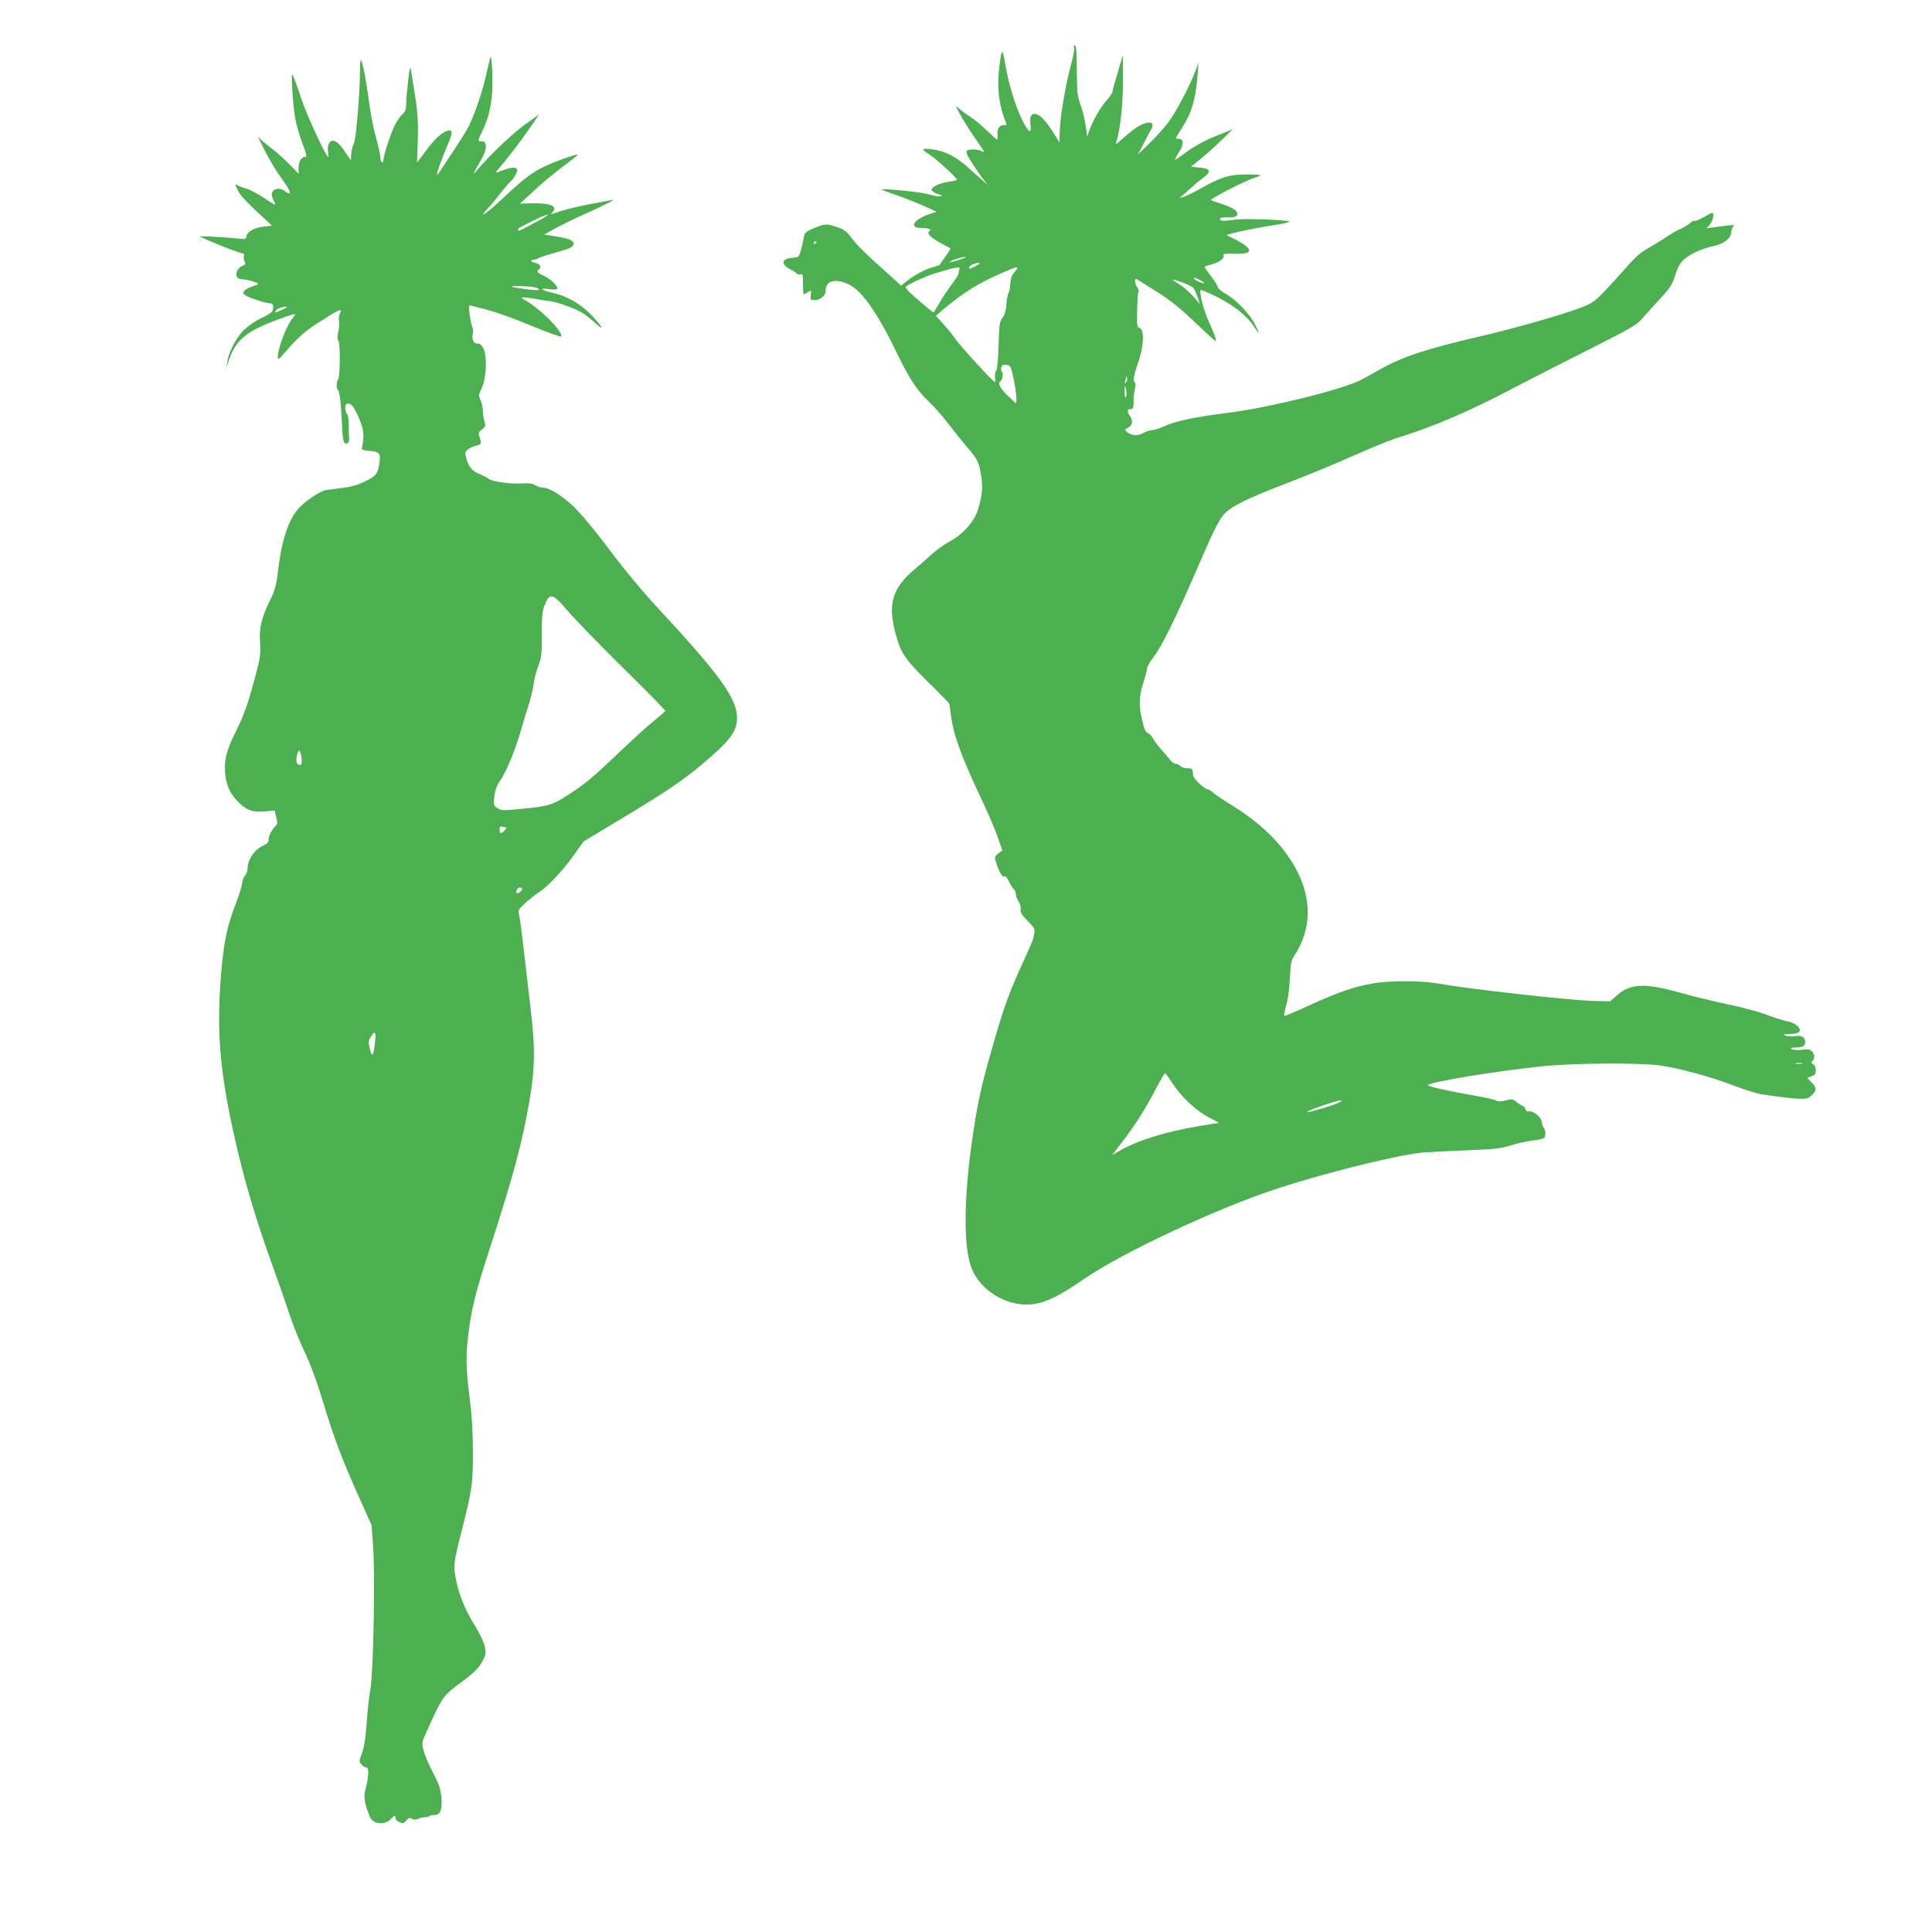
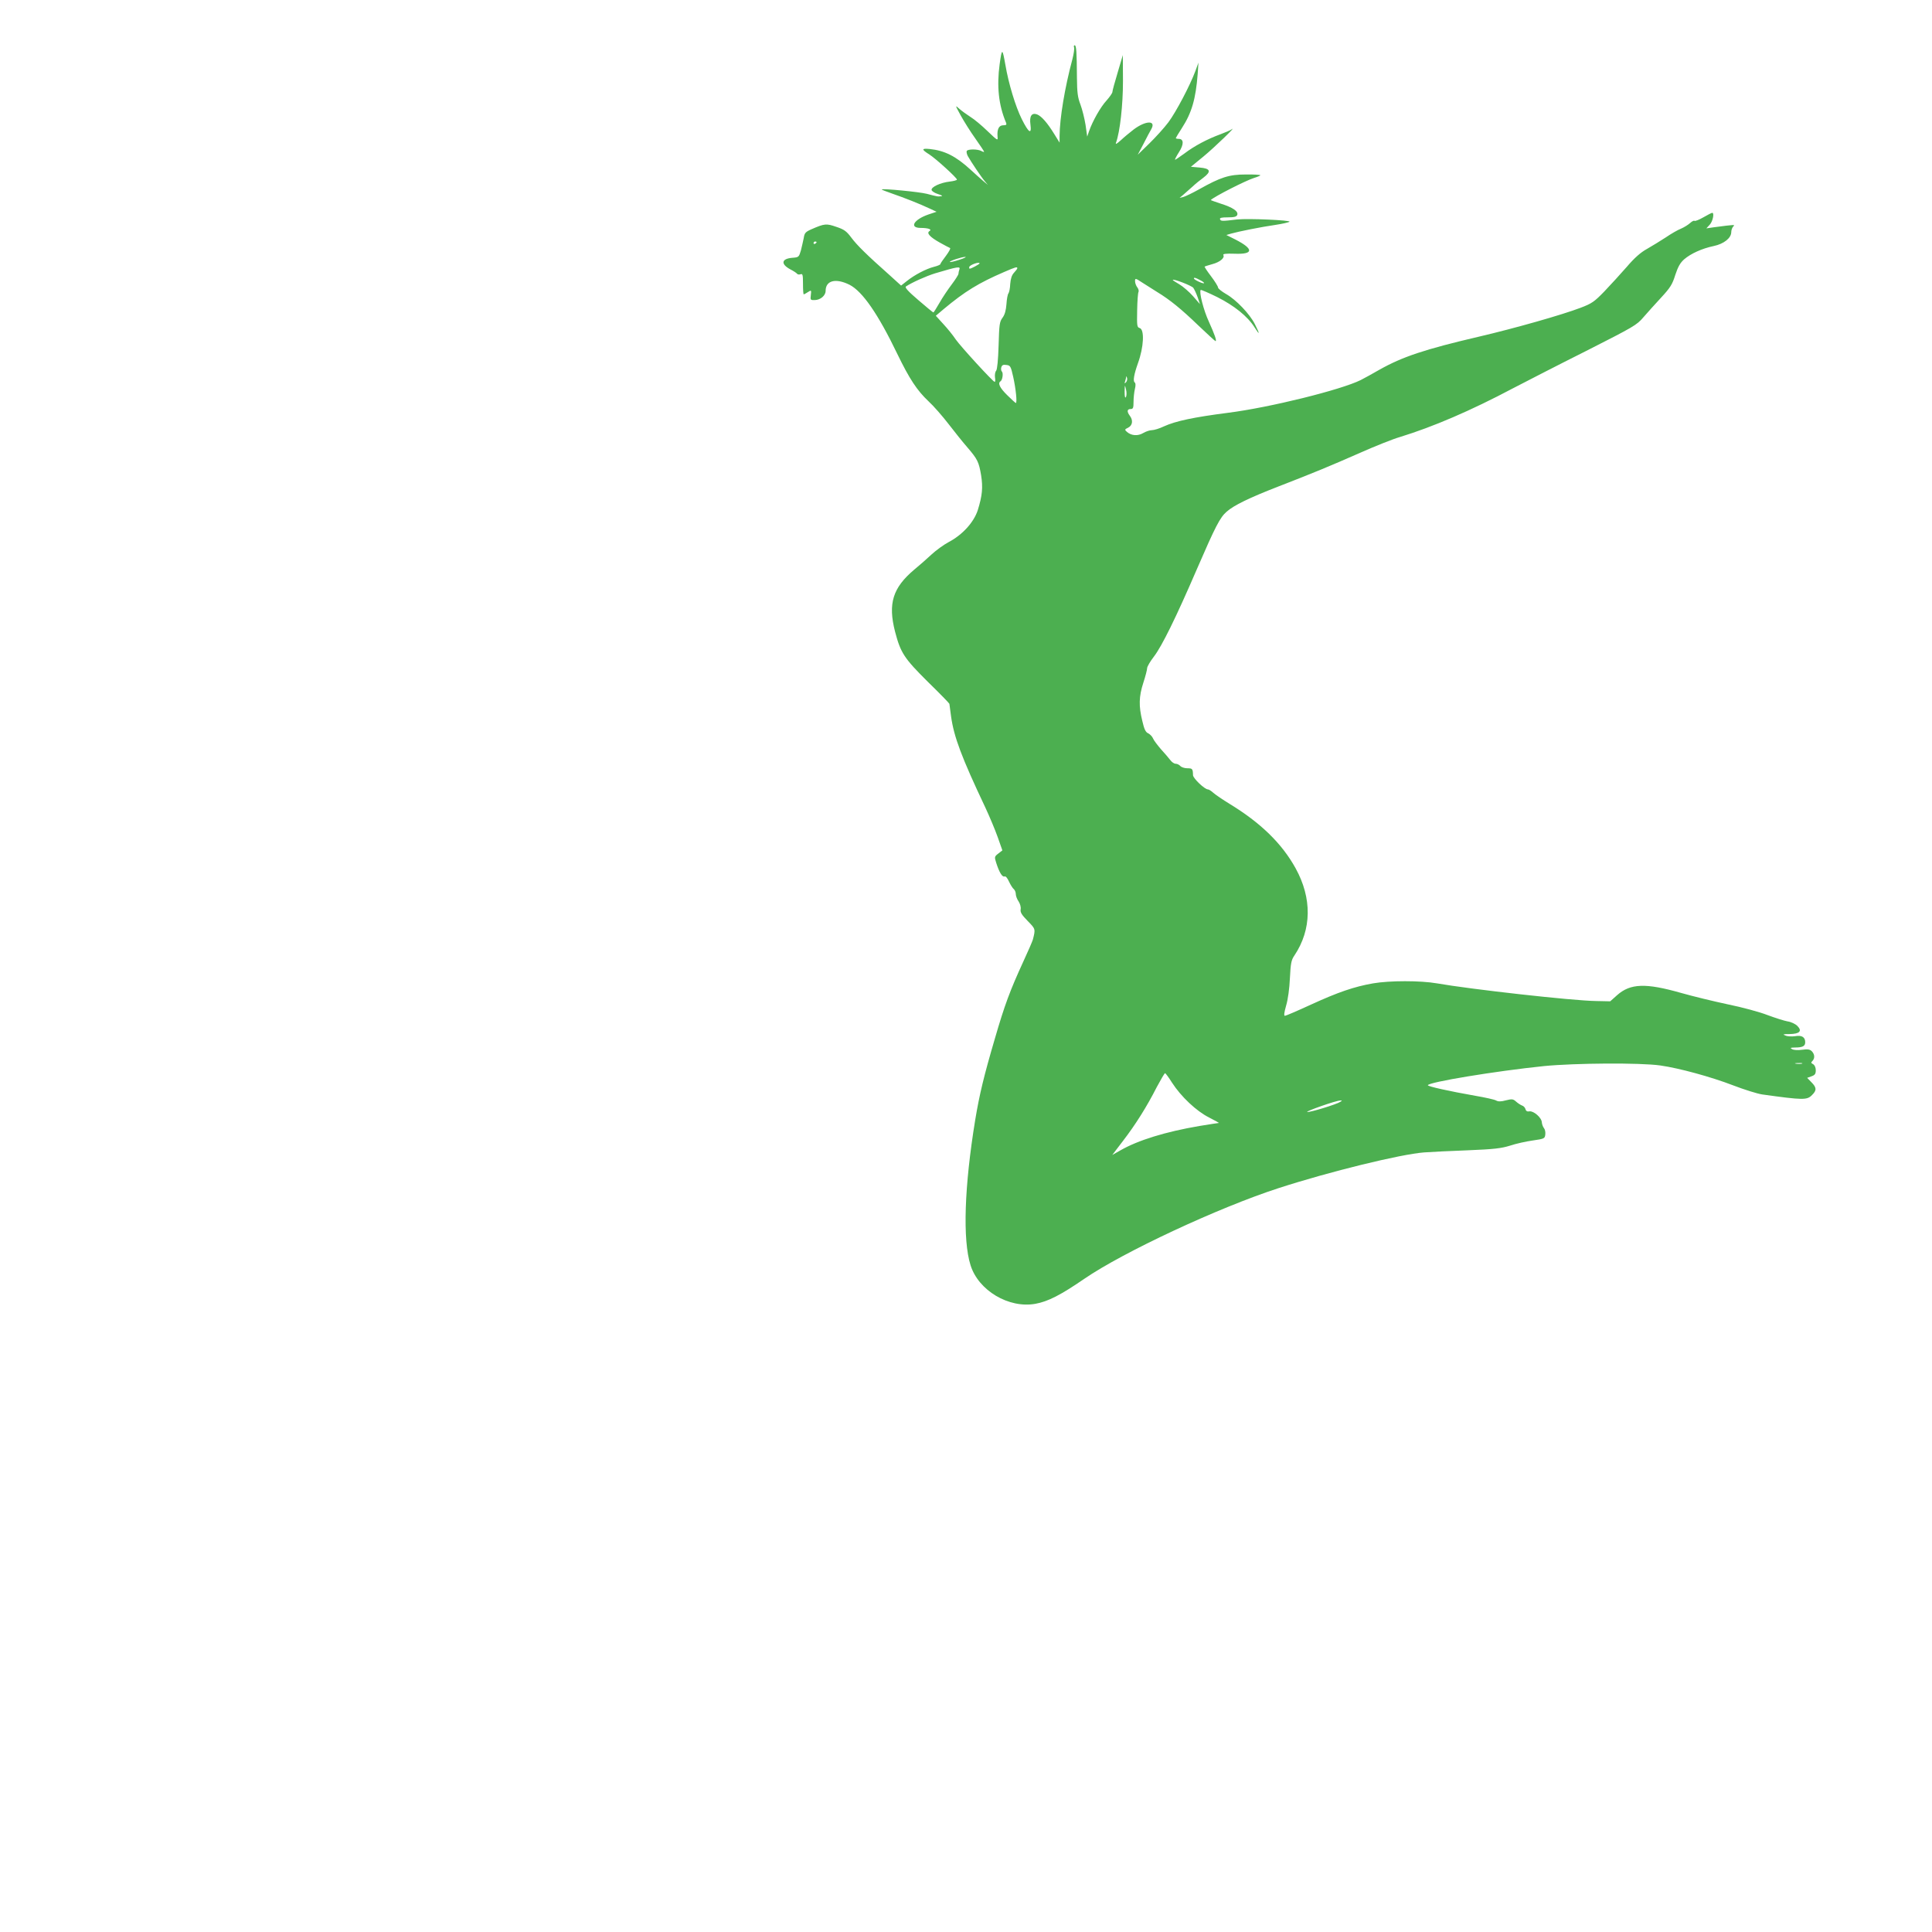
<svg xmlns="http://www.w3.org/2000/svg" version="1.0" width="1280pt" height="1280pt" viewBox="0 0 1280 1280" preserveAspectRatio="xMidYMid meet">
  <g transform="translate(0,1280) scale(0.1,-0.1)" fill="#4caf50" stroke="none">
    <path d="M7116 12486 c3 -8 -2 -43 -11 -78 -51 -190 -84 -391 -85 -508 l0 -45 -34 55 c-46 75 -85 120 -115 132 -36 13 -52 -11 -44 -68 9 -68 -12 -54 -57 36 -42 84 -88 236 -109 360 -20 113 -23 113 -38 5 -20 -146 -7 -271 42 -387 6 -14 2 -18 -18 -18 -29 0 -42 -26 -38 -75 3 -29 1 -28 -66 36 -37 36 -88 79 -113 94 -25 16 -58 40 -74 54 -29 26 -29 26 9 -44 21 -38 64 -107 97 -153 32 -45 58 -85 58 -87 0 -3 -9 -1 -19 5 -25 13 -88 13 -96 0 -3 -5 0 -21 7 -34 22 -39 89 -139 112 -166 l21 -25 -30 25 c-16 14 -55 48 -85 76 -97 89 -172 127 -272 137 -54 5 -54 -3 0 -37 42 -27 182 -154 182 -166 0 -4 -22 -10 -48 -13 -61 -7 -124 -36 -120 -56 2 -8 21 -20 43 -27 26 -8 33 -13 20 -14 -23 -3 -22 -3 -95 16 -51 13 -291 36 -298 29 -2 -2 30 -14 70 -28 81 -28 180 -67 248 -99 l45 -21 -54 -18 c-98 -34 -129 -89 -51 -89 50 0 77 -10 58 -21 -21 -13 2 -39 68 -76 32 -18 63 -34 68 -36 6 -2 -7 -25 -27 -52 -20 -26 -37 -51 -37 -55 0 -4 -19 -12 -43 -18 -51 -13 -128 -53 -179 -94 l-38 -30 -76 69 c-150 133 -217 199 -254 249 -32 43 -48 54 -99 71 -66 23 -78 22 -163 -15 -41 -18 -48 -25 -53 -59 -4 -21 -13 -58 -19 -83 -13 -43 -14 -45 -57 -48 -72 -6 -78 -41 -14 -76 22 -11 43 -25 46 -30 4 -5 14 -6 23 -3 14 5 16 -4 16 -63 0 -39 2 -70 5 -70 3 0 16 7 28 15 22 14 23 14 19 -20 -4 -32 -3 -34 27 -33 37 1 71 30 71 61 0 69 67 86 159 40 85 -44 188 -192 316 -458 81 -167 131 -242 206 -313 34 -31 94 -100 134 -152 40 -52 96 -122 125 -155 66 -77 75 -95 90 -183 13 -82 8 -135 -22 -232 -26 -80 -101 -163 -192 -211 -34 -18 -86 -56 -116 -84 -30 -28 -81 -73 -113 -99 -142 -120 -175 -224 -127 -411 37 -141 60 -176 217 -332 79 -77 143 -143 143 -146 0 -3 5 -41 11 -83 19 -136 69 -270 228 -606 27 -58 64 -146 81 -194 l31 -88 -27 -21 c-26 -20 -26 -23 -14 -61 20 -63 40 -96 55 -91 8 4 19 -10 30 -34 10 -21 24 -44 32 -50 7 -6 13 -21 13 -33 0 -11 8 -34 19 -49 10 -16 16 -38 13 -52 -3 -20 7 -36 47 -77 52 -53 52 -53 34 -123 -3 -11 -31 -76 -63 -145 -89 -194 -124 -288 -189 -512 -72 -245 -102 -369 -130 -538 -72 -440 -84 -794 -31 -962 52 -168 254 -288 430 -256 83 15 167 58 323 165 259 178 892 473 1287 601 339 110 809 225 965 237 44 3 175 10 290 14 175 7 222 13 280 31 39 13 106 28 150 34 77 11 80 13 83 40 2 15 -2 34 -9 42 -7 9 -13 26 -14 38 -1 31 -54 77 -82 73 -14 -3 -23 2 -26 14 -3 11 -13 22 -24 25 -10 4 -28 16 -39 26 -19 17 -27 18 -67 8 -32 -9 -51 -9 -65 -1 -10 6 -72 20 -137 31 -176 31 -315 62 -315 70 0 20 449 94 770 127 205 20 637 23 770 4 126 -18 335 -75 483 -132 73 -28 159 -55 192 -60 273 -38 297 -38 330 -4 32 31 31 50 -4 85 l-28 29 28 10 c23 8 29 16 29 40 0 18 -7 34 -17 40 -15 8 -16 12 -5 22 17 18 15 44 -4 64 -13 13 -27 15 -65 10 -28 -4 -55 -2 -66 4 -15 9 -12 10 19 11 51 0 68 9 68 35 0 34 -23 48 -67 40 -21 -3 -50 -2 -63 4 -22 8 -18 10 26 10 67 1 86 20 52 54 -13 13 -42 27 -65 30 -22 4 -82 23 -133 42 -51 20 -169 52 -263 71 -94 20 -234 54 -311 76 -232 66 -334 63 -422 -15 l-46 -41 -95 2 c-155 2 -831 78 -1053 117 -109 19 -313 19 -423 0 -126 -22 -233 -59 -412 -141 -89 -41 -166 -74 -172 -74 -8 0 -5 22 8 68 12 40 22 113 25 182 5 98 9 120 30 150 115 172 117 379 8 577 -91 165 -232 302 -439 428 -44 27 -91 59 -106 72 -14 13 -30 23 -36 23 -22 0 -98 73 -99 94 -1 43 -4 46 -38 46 -18 0 -39 7 -46 15 -7 8 -21 15 -31 15 -10 0 -26 11 -36 25 -10 13 -38 46 -62 72 -23 27 -47 58 -52 71 -5 12 -19 27 -31 33 -18 8 -27 26 -40 83 -24 98 -23 161 7 253 14 43 25 86 25 96 0 10 20 45 45 77 53 69 147 260 285 580 123 284 153 342 197 380 47 42 150 92 343 167 235 91 341 135 541 223 97 43 216 91 265 105 218 67 468 174 749 323 83 43 300 155 484 247 315 160 335 171 379 223 26 30 79 89 118 131 60 65 74 87 93 149 18 54 32 80 59 104 44 38 119 72 196 88 67 14 116 53 116 92 0 13 6 30 13 37 13 14 16 14 -130 -5 l-48 -7 23 25 c20 22 31 78 16 78 -4 0 -30 -13 -59 -30 -28 -16 -55 -27 -59 -23 -3 3 -16 -3 -29 -15 -12 -11 -39 -28 -60 -37 -21 -8 -66 -34 -101 -58 -35 -23 -91 -57 -124 -76 -42 -23 -83 -59 -135 -120 -41 -47 -108 -120 -148 -162 -66 -68 -83 -80 -157 -108 -123 -47 -436 -136 -676 -192 -356 -83 -505 -133 -656 -218 -47 -27 -103 -58 -125 -69 -131 -65 -603 -182 -880 -217 -225 -29 -345 -54 -424 -90 -29 -14 -65 -25 -80 -25 -14 0 -40 -9 -57 -19 -35 -21 -78 -18 -107 7 -17 15 -17 17 8 29 29 15 33 49 10 79 -20 27 -18 44 5 44 17 0 20 7 20 48 0 26 4 64 9 85 6 23 5 39 -1 43 -13 8 -5 54 21 127 39 107 45 225 11 234 -17 5 -18 15 -16 117 1 61 5 116 9 122 3 6 0 20 -8 30 -8 10 -15 29 -15 41 0 21 2 21 49 -10 28 -18 71 -45 98 -62 84 -51 160 -113 272 -221 60 -57 111 -104 114 -104 10 0 -6 45 -44 129 -35 75 -66 197 -54 210 3 2 52 -19 109 -47 113 -57 201 -127 248 -201 35 -56 36 -46 2 21 -34 68 -125 163 -191 200 -29 17 -53 36 -53 43 0 7 -21 41 -46 74 -26 34 -45 63 -43 65 2 1 25 9 51 16 50 13 84 42 73 60 -5 8 16 11 75 9 126 -5 128 31 5 94 l-60 30 30 9 c49 14 203 45 295 58 47 7 89 17 93 21 13 10 -275 23 -347 15 -99 -12 -109 -12 -113 2 -3 9 11 12 51 12 43 0 58 4 63 16 9 24 -30 50 -110 75 -37 12 -67 23 -65 24 23 23 232 129 286 146 23 7 42 15 42 18 0 3 -44 6 -97 5 -110 0 -166 -18 -310 -99 -43 -24 -89 -46 -103 -50 l-25 -6 25 21 c14 12 41 36 60 53 19 18 52 45 73 60 54 41 47 61 -25 67 l-58 5 83 68 c72 59 228 210 187 180 -8 -6 -41 -20 -73 -32 -88 -32 -176 -79 -240 -128 -33 -24 -61 -43 -62 -41 -2 2 10 25 26 50 33 51 33 88 -2 88 -10 0 -19 2 -19 5 0 2 18 32 40 66 66 102 92 193 105 359 l5 75 -20 -55 c-36 -97 -129 -273 -179 -340 -27 -36 -84 -99 -126 -140 l-77 -75 39 74 c21 41 44 85 52 98 30 57 -39 54 -117 -4 -26 -20 -65 -52 -86 -72 -28 -25 -37 -30 -32 -16 26 71 46 248 46 409 l-1 171 -34 -115 c-19 -63 -35 -121 -35 -129 0 -8 -18 -33 -39 -57 -39 -42 -92 -135 -116 -204 l-12 -35 -11 78 c-7 43 -22 103 -34 135 -18 47 -22 78 -23 177 -1 171 -4 215 -15 215 -5 0 -7 -6 -4 -14z m-1706 -1290 c0 -3 -4 -8 -10 -11 -5 -3 -10 -1 -10 4 0 6 5 11 10 11 6 0 10 -2 10 -4z m946 -117 c-33 -11 -61 -17 -63 -15 -6 6 79 34 102 34 11 0 -7 -9 -39 -19z m134 -24 c0 -5 -55 -35 -65 -35 -4 0 -5 6 -3 12 5 14 68 36 68 23z m-134 -41 c-3 -9 -6 -21 -6 -28 0 -6 -20 -38 -45 -71 -25 -33 -62 -88 -81 -122 -20 -35 -38 -63 -40 -63 -3 0 -48 37 -100 82 -68 58 -91 84 -82 90 39 26 132 68 193 87 151 45 170 48 161 25z m384 9 c0 -4 -10 -17 -22 -30 -15 -16 -22 -39 -25 -74 -1 -29 -7 -57 -12 -63 -5 -6 -11 -38 -13 -71 -3 -41 -11 -70 -26 -90 -20 -27 -22 -45 -26 -183 -3 -97 -9 -158 -16 -168 -7 -7 -10 -27 -8 -44 3 -16 2 -30 -2 -30 -11 0 -225 234 -258 281 -17 26 -54 72 -82 102 l-50 55 52 44 c140 117 231 173 403 247 74 32 85 35 85 24z m1211 -79 c17 -8 29 -18 26 -20 -6 -6 -67 23 -67 31 0 8 10 6 41 -11z m-45 -51 c7 -10 20 -38 29 -63 l15 -45 -46 53 c-25 28 -66 64 -90 78 -24 14 -44 27 -44 29 0 11 124 -37 136 -52z m-1193 -591 c17 -76 27 -172 17 -172 -2 0 -28 23 -57 52 -50 49 -64 80 -44 92 13 9 19 54 9 64 -6 6 -7 19 -4 29 5 15 13 18 34 15 26 -3 29 -9 45 -80z m746 -36 c-9 -8 -10 -7 -5 7 3 10 7 24 7 30 1 7 3 4 6 -7 3 -10 -1 -23 -8 -30z m1 -96 c-6 -10 -9 1 -9 35 1 48 1 49 9 15 5 -19 4 -41 0 -50z m4478 -4417 c-10 -2 -28 -2 -40 0 -13 2 -5 4 17 4 22 1 32 -1 23 -4z m-4173 -126 c60 -93 162 -189 246 -231 39 -20 68 -36 64 -36 -4 0 -62 -9 -129 -20 -223 -38 -406 -94 -524 -162 l-53 -30 71 93 c83 108 158 227 224 357 27 50 51 92 55 92 3 0 24 -28 46 -63z m1115 -127 c-26 -17 -202 -71 -219 -67 -16 3 191 76 219 76 13 1 13 0 0 -9z" />
-     <path d="M3247 12415 c-4 -16 -19 -79 -33 -140 -30 -122 -82 -266 -121 -335 -33 -57 -193 -300 -197 -300 -8 0 33 117 67 194 38 85 38 111 3 100 -40 -12 -88 -56 -145 -134 l-58 -77 5 151 c4 148 0 191 -46 466 -4 26 -9 8 -18 -75 -7 -60 -13 -131 -13 -156 -1 -35 -6 -50 -26 -67 -13 -12 -35 -43 -48 -69 -28 -55 -77 -204 -77 -234 0 -11 -4 -17 -10 -14 -5 3 -10 18 -10 33 0 14 -13 74 -29 132 -17 58 -37 164 -46 235 -17 133 -42 264 -54 277 -3 4 -6 -28 -6 -70 -1 -160 -26 -456 -41 -484 -8 -16 -16 -46 -17 -68 -1 -22 -2 -40 -4 -40 -1 0 -18 25 -38 55 -43 67 -80 89 -102 60 -9 -13 -13 -33 -10 -57 3 -21 4 -38 2 -38 -15 0 -146 284 -179 387 -25 78 -53 153 -59 159 -10 10 4 -205 18 -287 7 -41 29 -117 48 -167 31 -83 32 -92 16 -92 -24 0 -42 -36 -41 -77 l1 -34 -64 65 c-36 36 -82 78 -103 93 -20 15 -52 41 -71 57 l-33 31 50 -100 c28 -55 75 -134 106 -175 66 -89 76 -126 22 -85 -36 27 -86 13 -86 -24 0 -9 7 -29 15 -44 17 -34 19 -34 -70 24 -38 26 -90 53 -115 60 -25 7 -51 17 -57 22 -18 13 -16 2 7 -42 10 -22 65 -81 121 -132 l101 -94 -59 -7 c-63 -8 -106 -34 -111 -65 -3 -18 -8 -19 -70 -12 -37 4 -106 9 -155 11 l-87 3 47 -22 c72 -33 229 -93 243 -93 7 0 10 -7 6 -16 -3 -8 -1 -24 4 -35 9 -16 7 -21 -13 -30 -51 -23 -56 -89 -6 -89 30 0 109 -21 109 -30 0 -4 -17 -12 -39 -18 -21 -7 -45 -19 -52 -28 -11 -14 -10 -18 6 -30 23 -17 138 -54 166 -54 13 0 19 -7 19 -22 0 -34 -9 -42 -82 -77 -37 -17 -86 -52 -113 -78 -51 -52 -100 -146 -109 -208 l-6 -40 13 40 c48 141 113 197 320 275 124 46 138 48 110 18 -41 -45 -103 -205 -103 -265 0 -21 7 -15 55 40 62 74 131 137 189 173 23 14 70 44 104 66 66 41 81 44 63 10 -6 -11 -8 -33 -5 -49 3 -15 1 -48 -5 -73 -7 -30 -7 -48 1 -57 13 -16 12 -243 -2 -257 -12 -12 -13 -63 -1 -70 11 -7 20 -82 26 -215 5 -121 11 -143 33 -139 13 3 16 13 15 38 -1 19 -3 59 -3 89 0 30 -4 59 -9 65 -16 21 -19 65 -4 70 26 10 48 -16 82 -96 33 -78 36 -115 18 -200 -1 -7 18 -13 47 -15 68 -5 78 -16 71 -72 -11 -80 -21 -93 -94 -129 -47 -24 -93 -37 -147 -44 -43 -5 -93 -12 -111 -14 -34 -5 -118 -57 -170 -107 -73 -69 -123 -205 -148 -407 -14 -117 -21 -146 -55 -215 -59 -122 -74 -184 -67 -283 4 -71 1 -101 -24 -195 -51 -194 -80 -279 -126 -372 -63 -124 -83 -187 -83 -260 0 -89 24 -159 73 -212 63 -69 107 -87 189 -79 l68 6 6 -27 c3 -16 8 -35 10 -44 3 -9 -1 -23 -9 -30 -28 -30 -47 -65 -47 -89 0 -18 -8 -29 -29 -38 -64 -28 -111 -95 -111 -158 0 -15 -8 -36 -17 -46 -10 -11 -18 -34 -19 -51 -2 -18 -19 -75 -39 -127 -61 -156 -83 -261 -101 -483 -32 -397 -4 -687 117 -1187 55 -229 124 -456 219 -720 45 -124 97 -274 117 -335 19 -60 63 -171 98 -245 44 -93 84 -202 129 -350 68 -227 129 -387 247 -647 l71 -158 10 -140 c14 -194 2 -822 -17 -940 -9 -49 -20 -148 -25 -220 -10 -129 -16 -169 -40 -233 -11 -28 -10 -36 5 -52 10 -11 24 -20 32 -20 18 0 17 -57 -3 -134 -17 -63 -13 -92 27 -194 18 -46 96 -56 135 -17 29 29 34 31 34 10 0 -9 12 -21 26 -27 23 -11 29 -10 45 10 15 19 22 21 39 12 14 -7 26 -8 39 0 11 5 30 10 44 10 13 0 27 3 31 8 4 4 20 7 34 7 40 0 53 35 46 120 -6 57 -16 86 -55 160 -27 50 -54 115 -62 145 -14 53 -13 56 16 120 109 242 110 244 236 337 89 66 116 95 143 148 18 35 19 45 9 89 -6 28 -35 89 -65 136 -62 100 -102 195 -122 292 -22 103 -20 117 29 313 76 298 81 337 80 550 0 131 -7 242 -22 357 -25 199 -26 278 -6 435 23 172 47 266 147 573 148 458 204 665 253 941 41 233 43 368 6 664 -16 138 -37 315 -46 395 -9 80 -20 163 -25 184 -8 38 -7 40 42 85 28 25 69 57 92 72 58 37 160 147 231 248 l61 86 241 145 c313 188 418 260 550 371 182 154 227 214 226 305 -1 127 -116 286 -523 724 -102 110 -221 253 -320 385 -98 131 -188 239 -239 288 -81 77 -162 127 -209 127 -12 0 -33 7 -47 16 -17 11 -40 14 -87 11 -72 -5 -198 12 -219 30 -8 6 -35 21 -61 32 -52 22 -74 48 -89 106 -10 36 -9 41 12 58 12 10 36 21 51 24 37 7 40 14 26 54 -10 30 -9 34 15 54 25 19 26 24 16 55 -6 19 -10 51 -10 70 0 19 -6 50 -15 68 -14 31 -14 36 7 79 31 64 38 213 12 263 -13 25 -24 35 -41 34 -25 -1 -38 31 -29 68 3 12 2 29 -3 38 -5 9 -13 46 -18 83 -8 59 -7 67 7 63 9 -3 34 -10 56 -15 98 -23 192 -56 360 -125 99 -41 181 -70 183 -65 12 33 -146 191 -243 242 -37 20 -18 22 70 7 33 -6 77 -13 98 -15 57 -8 176 -52 221 -81 21 -14 59 -45 84 -68 67 -61 34 -8 -41 68 -69 68 -157 117 -250 137 -70 15 -88 33 -24 24 25 -4 51 -4 57 0 17 10 -42 68 -91 90 -39 18 -47 29 -29 40 20 13 9 36 -20 42 -33 6 -41 23 -12 23 10 0 22 4 28 9 5 4 54 21 109 36 105 29 125 39 125 61 0 21 -35 35 -118 48 l-77 12 65 36 c36 20 110 57 165 82 160 71 252 118 221 111 -16 -3 -79 -15 -140 -26 -94 -17 -192 -42 -256 -66 -12 -4 -13 -3 -2 8 41 43 -8 65 -138 62 l-75 -2 50 46 c28 26 66 61 85 78 37 34 128 106 205 164 25 19 44 35 43 36 -8 8 -189 -59 -247 -91 -77 -42 -128 -83 -264 -211 -97 -91 -155 -129 -86 -55 20 20 56 64 81 97 25 33 56 69 68 80 28 25 53 72 45 85 -9 15 -40 12 -96 -9 -45 -18 -49 -18 -37 -3 67 78 156 193 212 275 l68 98 -83 -58 c-80 -55 -240 -206 -322 -303 -42 -49 -41 -47 27 73 34 60 33 113 -1 110 -29 -3 -29 6 1 65 35 71 54 139 64 227 10 93 1 308 -11 260z m323 -1076 c-127 -69 -131 -71 -137 -65 -9 9 -3 13 93 61 112 55 144 58 44 4z m-3 -452 c11 -11 1 -12 -64 -5 -127 15 -151 27 -44 22 62 -2 99 -8 108 -17z m-1667 -122 c0 -5 -67 -35 -77 -35 -3 0 0 6 7 14 10 13 21 17 63 25 4 0 7 -1 7 -4z m1861 -2012 c46 -54 211 -224 366 -377 156 -153 282 -282 281 -286 -2 -4 -37 -34 -78 -68 -41 -33 -142 -125 -225 -204 -177 -169 -233 -216 -353 -292 -98 -62 -121 -68 -308 -86 -111 -11 -124 -10 -149 6 -25 17 -26 20 -20 77 5 42 16 72 36 101 45 64 104 209 146 356 8 30 28 96 44 145 16 50 32 115 35 145 3 30 17 83 30 117 22 57 24 77 23 205 0 108 3 154 15 187 36 98 54 95 157 -26z m-1762 -990 c1 -34 -4 -39 -28 -24 -12 8 -9 59 7 85 8 14 20 -23 21 -61z m1345 -464 c-23 -25 -34 -24 -34 5 0 20 4 22 25 18 25 -4 25 -5 9 -23z m116 -388 c0 -12 -29 -35 -36 -28 -11 10 5 37 21 37 8 0 15 -4 15 -9z m-975 -1013 c-11 -97 -19 -108 -34 -49 -11 45 -11 53 5 81 28 46 37 36 29 -32z" />
  </g>
</svg>